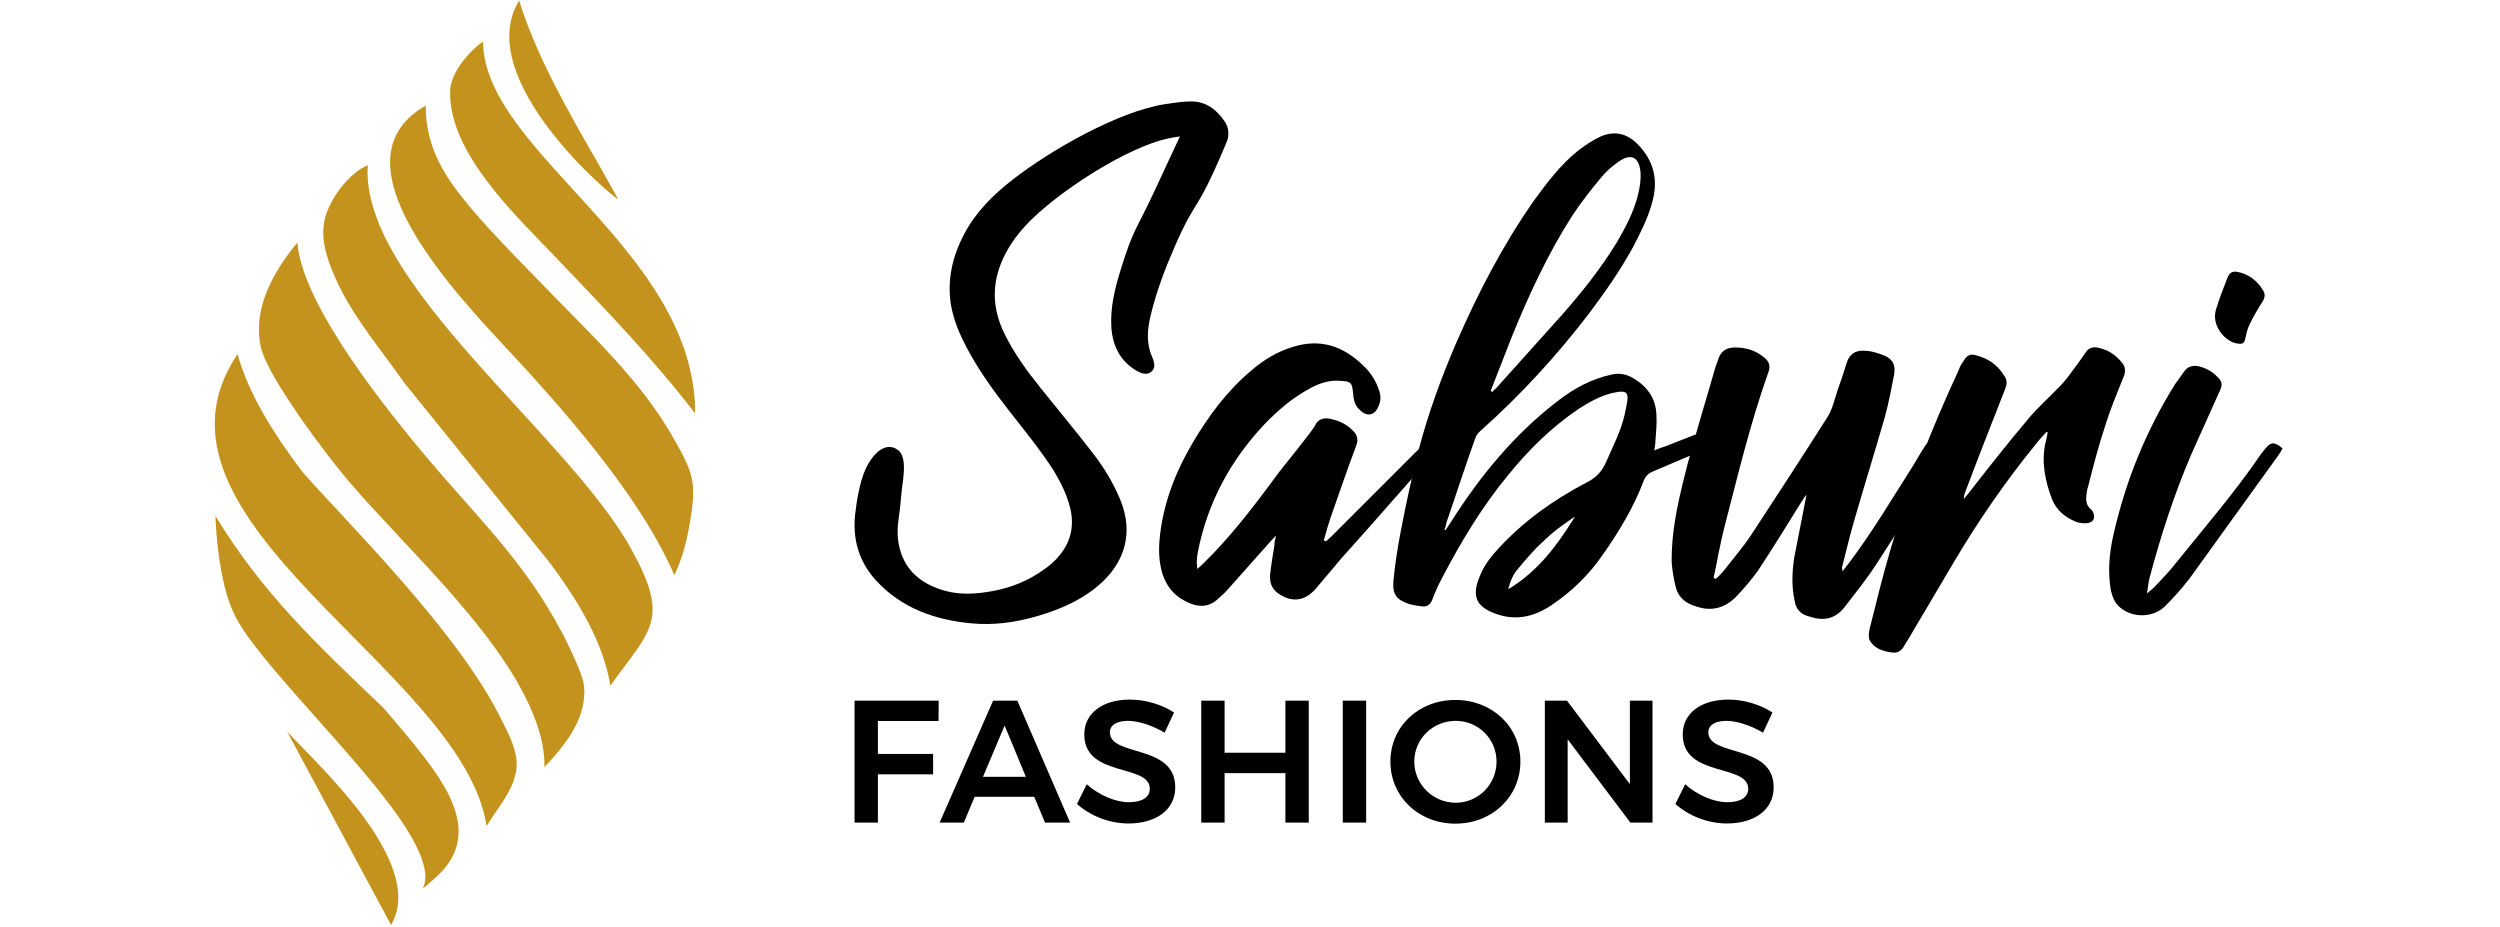
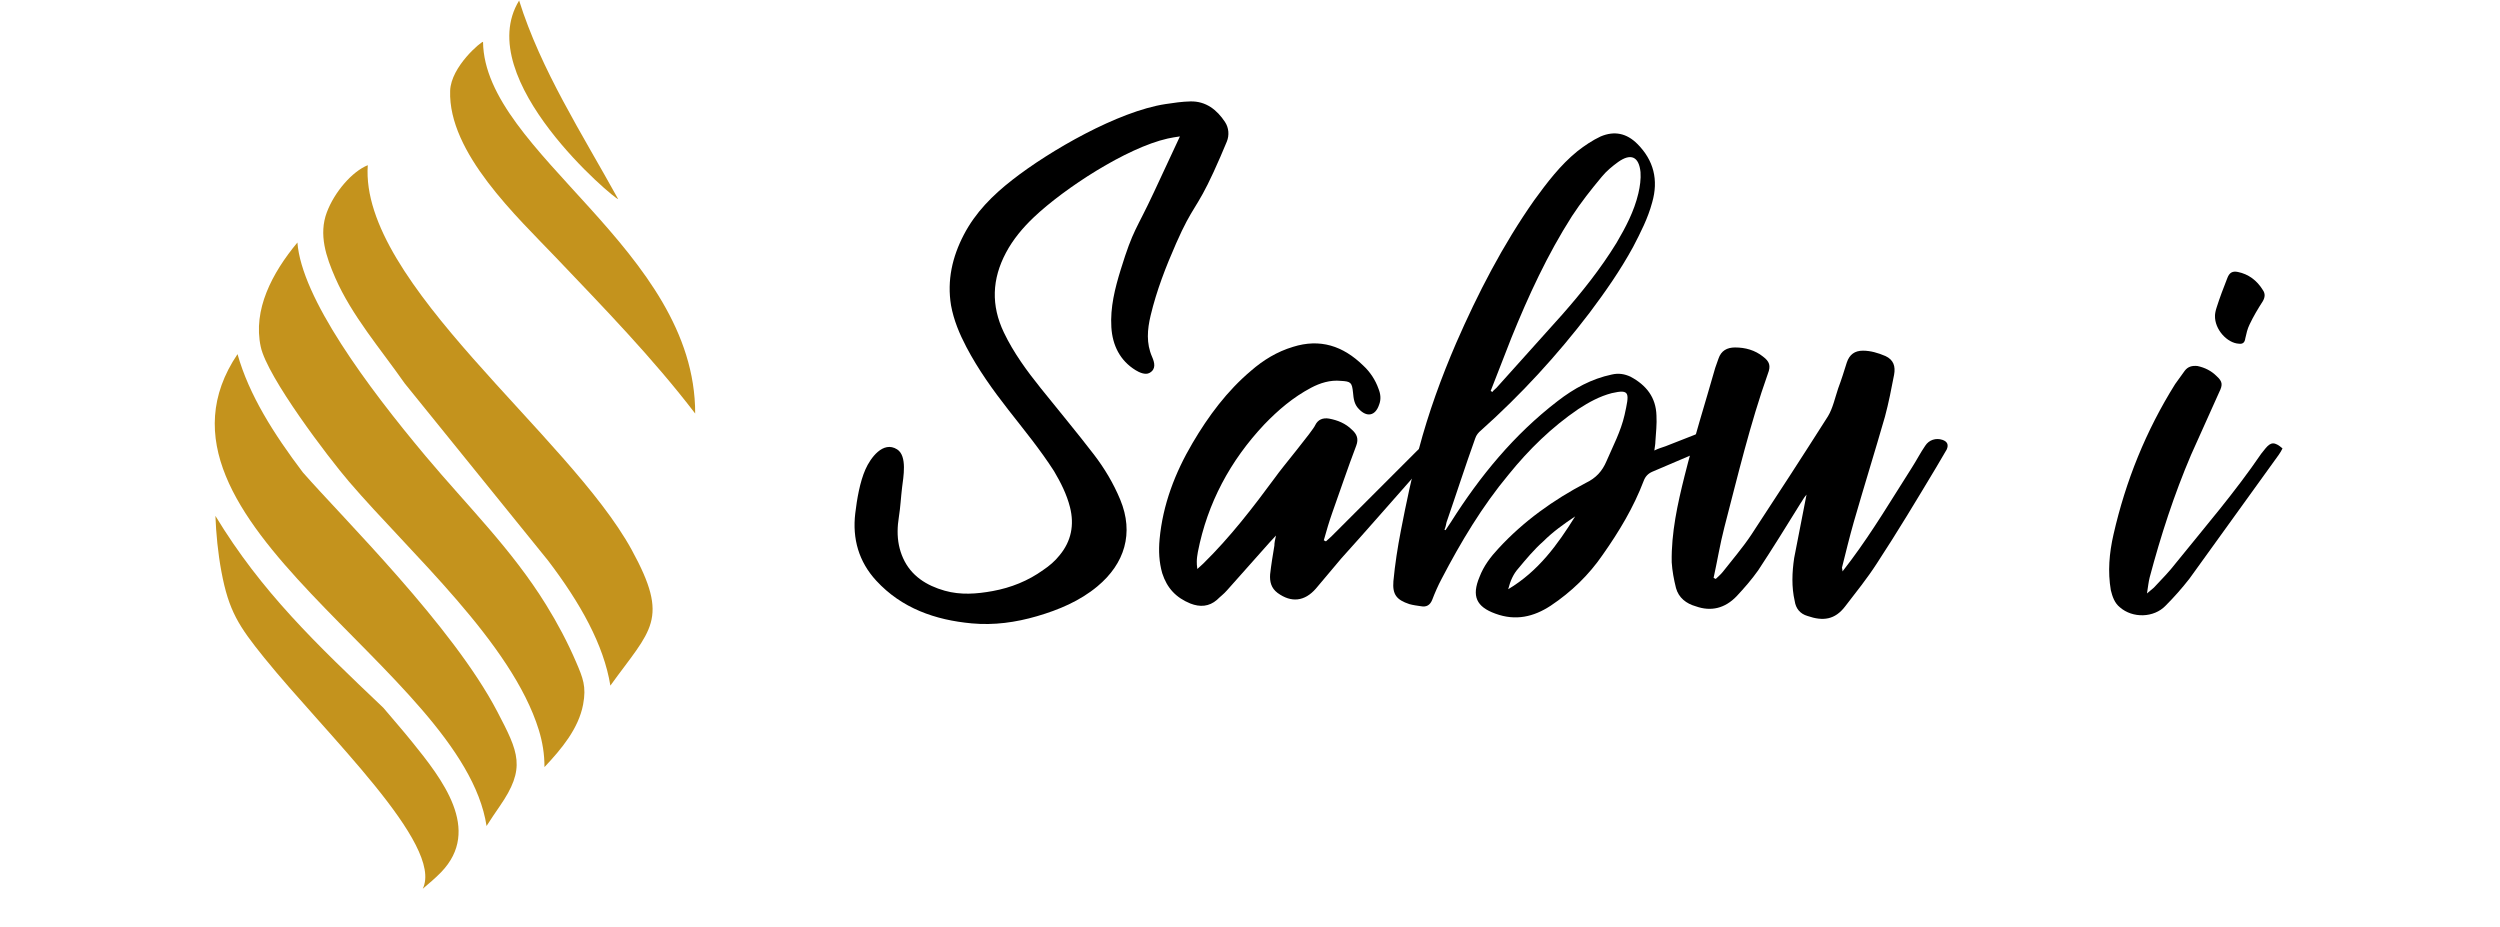
<svg xmlns="http://www.w3.org/2000/svg" width="100%" height="100%" viewBox="0 0 796 295" version="1.1" xml:space="preserve" style="fill-rule:evenodd;clip-rule:evenodd;stroke-linejoin:round;stroke-miterlimit:2;">
  <g transform="matrix(1,0,0,1,63.368,-92.449)">
    <g transform="matrix(0.983,0,0,0.983,-46.894,-57.289)">
      <g transform="matrix(1,0,0,1,36.67,0)">
        <g transform="matrix(4.167,0,0,4.167,-208.902,-2480.16)">
          <path d="M170.511,676.665C170.804,675.329 171.012,674.035 171.346,672.741C172.39,668.733 173.35,664.683 174.728,660.8C174.978,660.174 174.853,659.84 174.352,659.465C173.726,658.963 172.975,658.755 172.181,658.755C171.555,658.755 171.096,659.005 170.887,659.632L170.637,660.341C169.843,663.138 168.967,665.894 168.257,668.733C167.714,670.904 167.213,673.158 167.255,675.454C167.296,676.122 167.422,676.791 167.589,677.459C167.797,678.21 168.382,678.669 169.134,678.878C170.302,679.295 171.388,679.045 172.307,678.085C172.891,677.459 173.475,676.791 173.976,676.081C175.104,674.369 176.189,672.616 177.274,670.862C177.4,670.695 177.483,670.486 177.734,670.194L176.774,675.12C176.607,676.248 176.565,677.375 176.815,678.461C176.899,679.045 177.233,679.462 177.817,679.629C179.028,680.047 179.946,679.921 180.74,678.878C181.575,677.792 182.451,676.707 183.203,675.538C184.789,673.117 186.293,670.612 187.796,668.107L188.63,666.687C188.798,666.311 188.672,666.061 188.296,665.936C187.796,665.769 187.253,665.936 186.961,666.395C186.585,666.938 186.293,667.522 185.916,668.107C184.372,670.528 182.911,672.991 181.199,675.287L180.531,676.164C180.531,675.997 180.489,675.956 180.489,675.872C180.782,674.703 181.074,673.492 181.408,672.323C182.201,669.568 183.036,666.896 183.829,664.141C184.122,663.055 184.33,661.97 184.539,660.884C184.664,660.216 184.497,659.715 183.871,659.423C183.287,659.172 182.702,659.005 182.118,659.005C181.491,659.005 181.074,659.297 180.865,659.924C180.657,660.592 180.448,661.26 180.197,661.928C179.946,662.679 179.779,663.473 179.404,664.099C177.442,667.188 175.438,670.277 173.434,673.325C172.766,674.327 171.973,675.246 171.221,676.206C171.054,676.415 170.845,676.582 170.678,676.749L170.511,676.665Z" style="fill-rule:nonzero;" />
        </g>
        <g transform="matrix(4.167,0,0,4.167,-208.902,-2470.07)">
-           <path d="M196.394,662.888C196.394,662.888 196.436,662.93 196.478,662.93C196.436,663.18 196.394,663.473 196.311,663.723C195.977,665.226 196.269,666.687 196.811,668.107C197.146,668.984 197.855,669.568 198.732,669.902C198.983,669.986 199.316,670.027 199.567,669.986C200.026,669.944 200.193,669.568 200.026,669.192C199.984,669.067 199.901,668.942 199.776,668.858C199.483,668.566 199.442,668.232 199.483,667.856C199.525,667.648 199.525,667.397 199.609,667.188C200.026,665.56 200.444,663.932 200.986,662.304C201.362,661.093 201.863,659.924 202.323,658.755C202.531,658.337 202.573,657.92 202.281,657.544C201.821,656.96 201.237,656.542 200.485,656.375C200.068,656.25 199.692,656.334 199.442,656.709C199.108,657.168 198.815,657.628 198.481,658.046C198.189,658.463 197.897,658.838 197.563,659.214C196.686,660.133 195.726,660.968 194.933,661.928C193.346,663.807 191.843,665.727 190.341,667.648L189.965,668.107C189.965,667.898 190.007,667.69 190.09,667.522C191.092,664.85 192.136,662.22 193.179,659.548C193.304,659.214 193.346,658.88 193.138,658.588C192.637,657.753 191.927,657.21 190.967,656.96C190.466,656.793 190.215,656.918 189.923,657.419C189.756,657.628 189.631,657.878 189.547,658.129C187.418,662.721 185.581,667.397 184.203,672.24C183.619,674.244 183.118,676.29 182.617,678.294C182.575,678.544 182.533,678.92 182.659,679.129C183.034,679.755 183.702,679.964 184.412,680.047C184.997,680.131 185.247,679.713 185.456,679.296L185.623,679.045L189.129,673.117C191.05,669.86 193.179,666.771 195.559,663.848C195.809,663.514 196.102,663.222 196.394,662.888" style="fill-rule:nonzero;" />
-         </g>
+           </g>
        <g transform="matrix(4.167,0,0,4.167,-208.902,-2558.66)">
          <path d="M129.027,661.189C128.708,661.235 128.389,661.283 128.079,661.353C124.873,662.074 120.053,665.214 117.671,667.473C116.821,668.28 116.057,669.188 115.506,670.227C114.415,672.28 114.338,674.325 115.343,676.429C116.097,678.006 117.127,679.41 118.217,680.769C119.589,682.48 120.996,684.165 122.333,685.905C123.163,686.985 123.867,688.166 124.389,689.426C125.467,692.027 124.735,694.4 122.612,696.165C121.242,697.305 119.613,697.988 117.918,698.483C116.258,698.967 114.571,699.2 112.844,699.041C109.998,698.778 107.398,697.866 105.423,695.722C104.062,694.246 103.555,692.461 103.792,690.481C103.921,689.401 104.145,688.055 104.586,687.062C104.967,686.203 105.95,684.818 107.048,685.517C107.849,686.028 107.525,687.69 107.431,688.474C107.338,689.24 107.304,690.007 107.181,690.77C107.064,691.5 107.038,692.236 107.185,692.964C107.256,693.31 107.363,693.645 107.507,693.967C108.125,695.347 109.327,696.102 110.745,696.502C111.982,696.851 113.226,696.756 114.475,696.528C115.887,696.27 117.224,695.74 118.404,694.889C118.875,694.574 119.321,694.197 119.678,693.742C120.584,692.649 120.829,691.382 120.483,690.013C120.228,689.006 119.762,688.085 119.242,687.207C118.173,685.537 116.914,684.008 115.696,682.447C114.487,680.898 113.345,679.307 112.43,677.563C111.89,676.535 111.445,675.473 111.235,674.318C110.918,672.384 111.33,670.562 112.226,668.84C113.134,667.095 114.466,665.766 116.002,664.567C118.925,662.283 124.23,659.237 127.899,658.676C128.544,658.577 129.2,658.481 129.853,658.468C131.046,658.444 131.905,659.114 132.535,660.073C132.83,660.522 132.875,661.099 132.672,661.594C132.346,662.387 132.003,663.173 131.646,663.953C130.299,666.89 130.033,666.542 128.733,669.501C127.933,671.319 127.213,673.171 126.751,675.107C126.49,676.2 126.401,677.267 126.864,678.323C127.059,678.768 127.193,679.287 126.656,679.575C126.334,679.749 125.87,679.537 125.583,679.36C124.367,678.612 123.784,677.424 123.698,676.025C123.602,674.476 123.975,673.003 124.428,671.536C125.416,668.336 125.611,668.524 127.023,665.49L129.027,661.189Z" />
        </g>
        <g transform="matrix(4.167,0,0,4.167,-208.902,-2487.68)">
          <path d="M136.494,675.178C136.411,675.55 136.37,675.756 136.37,675.962C136.246,676.706 136.122,677.45 136.039,678.193C135.998,678.772 136.122,679.267 136.617,679.639C137.692,680.424 138.724,680.3 139.592,679.308L141.574,676.954C143.516,674.806 145.416,672.616 147.317,670.469C147.853,669.89 148.432,669.353 148.928,668.775C149.051,668.651 149.175,668.403 149.093,668.238C149.051,668.114 148.804,667.99 148.638,667.99C148.432,667.949 148.184,668.031 148.019,668.155C147.812,668.238 147.647,668.444 147.482,668.568L140.79,675.26L140.377,675.632L140.211,675.55C140.418,674.806 140.624,674.104 140.872,673.401C141.492,671.666 142.07,669.932 142.731,668.197C142.938,667.66 142.773,667.288 142.401,666.957C141.905,666.461 141.285,666.214 140.624,666.09C140.129,666.007 139.757,666.173 139.551,666.586C139.374,667.027 136.921,669.952 136.452,670.634C134.717,672.988 132.941,675.302 130.834,677.367L130.38,677.78C130.339,677.491 130.339,677.367 130.339,677.202C130.339,676.954 130.38,676.706 130.422,676.458C131.165,672.658 132.941,669.353 135.585,666.544C136.659,665.429 137.816,664.438 139.22,663.694C139.922,663.322 140.707,663.074 141.533,663.157C142.318,663.198 142.401,663.281 142.483,664.066C142.525,664.52 142.566,664.975 142.938,665.346C143.557,666.007 144.218,665.883 144.508,665.016C144.673,664.603 144.631,664.19 144.466,663.777C144.218,663.074 143.805,662.455 143.268,661.959C141.699,660.431 139.922,659.853 137.816,660.513C136.576,660.885 135.502,661.546 134.552,662.372C132.693,663.942 131.247,665.883 130.008,667.99C128.645,670.304 127.695,672.782 127.447,675.467C127.365,676.376 127.406,677.243 127.653,678.11C128.025,679.267 128.727,680.011 129.843,680.465C130.587,680.754 131.289,680.713 131.908,680.176C132.156,679.928 132.445,679.722 132.693,679.432L135.998,675.715L136.494,675.178Z" style="fill-rule:nonzero;" />
        </g>
        <g transform="matrix(4.167,0,0,4.167,-208.902,-2550.5)">
          <path d="M149.67,689.842C149.67,689.842 149.628,689.801 149.587,689.801C149.67,689.636 149.711,689.43 149.752,689.223C150.496,687.075 151.198,684.885 151.983,682.696C152.065,682.448 152.231,682.242 152.437,682.076C155.535,679.309 158.344,676.252 160.864,672.947C162.103,671.295 163.26,669.643 164.252,667.825C164.83,666.71 165.408,665.594 165.738,664.355C166.234,662.62 165.863,661.092 164.582,659.811C163.756,658.985 162.806,658.779 161.732,659.233C161.112,659.522 160.492,659.935 159.914,660.389C158.592,661.463 157.559,662.827 156.568,664.19C154.131,667.66 152.189,671.419 150.496,675.302C149.339,677.987 148.348,680.713 147.604,683.522C147.067,685.629 146.613,687.736 146.2,689.884C145.952,691.164 145.745,692.486 145.621,693.808C145.539,694.841 145.869,695.254 146.86,695.584C147.15,695.667 147.48,695.708 147.769,695.75C148.183,695.832 148.471,695.667 148.637,695.254C148.843,694.717 149.091,694.138 149.38,693.602C150.868,690.751 152.52,687.984 154.585,685.505C156.155,683.564 157.931,681.829 159.997,680.424C160.823,679.887 161.649,679.433 162.599,679.185C164.045,678.855 163.962,679.185 163.591,680.879C163.301,682.159 162.682,683.316 162.186,684.473C161.855,685.257 161.36,685.794 160.575,686.166C158.055,687.488 155.742,689.14 153.8,691.247C153.181,691.908 152.644,692.61 152.313,693.478C151.693,694.965 152.065,695.791 153.553,696.328C155.122,696.906 156.527,696.576 157.849,695.708C159.46,694.634 160.823,693.312 161.897,691.743C163.177,689.925 164.293,688.066 165.078,686.001C165.201,685.67 165.416,685.441 165.738,685.299C166.82,684.821 169.693,683.631 170.755,683.151C170.975,683.052 171.17,682.988 171.375,682.862C171.707,682.658 171.712,682.358 171.416,682.118C171.051,681.821 170.635,681.841 170.177,681.995C169.644,682.172 167.311,683.117 166.771,683.316C166.526,683.406 166.234,683.481 165.904,683.646C165.945,683.316 165.986,683.151 165.986,682.944C166.028,682.283 166.11,681.581 166.069,680.92C166.028,679.515 165.284,678.565 164.045,677.904C163.591,677.698 163.136,677.615 162.599,677.739C161.029,678.07 159.666,678.813 158.386,679.804C154.998,682.407 152.355,685.629 150.083,689.223L149.67,689.842ZM154.792,674.889C156.114,671.626 157.601,668.404 159.501,665.429C160.203,664.355 160.988,663.364 161.814,662.372C162.186,661.918 162.64,661.546 163.095,661.216C164.086,660.514 164.706,660.803 164.83,662.001C164.871,662.538 164.788,663.116 164.664,663.653C164.334,665.058 163.673,666.297 162.971,667.495C161.732,669.519 160.244,671.378 158.716,673.112L153.635,678.772C153.511,678.896 153.387,678.978 153.305,679.102C153.263,679.061 153.222,679.02 153.181,679.02L154.792,674.889ZM154.544,694.428C154.709,693.767 154.957,693.23 155.329,692.817C155.948,692.073 156.568,691.33 157.27,690.71C158.014,689.966 158.881,689.347 159.749,688.768C158.386,690.958 156.899,693.023 154.544,694.428" style="fill-rule:nonzero;" />
        </g>
        <g transform="matrix(4.167,0,0,4.167,-208.902,-2505.92)">
          <path d="M204.198,684.059C204.281,683.522 204.322,683.151 204.405,682.82C205.272,679.557 206.305,676.376 207.627,673.278L209.816,668.403C210.105,667.825 210.064,667.577 209.61,667.164C209.196,666.751 208.701,666.503 208.123,666.379C207.709,666.338 207.379,666.421 207.131,666.751L206.387,667.784C204.115,671.419 202.546,675.302 201.596,679.474C201.265,680.92 201.141,682.365 201.389,683.811C201.513,684.307 201.678,684.803 202.091,685.133C203.083,686.001 204.735,685.959 205.644,685.009C206.305,684.348 206.924,683.646 207.503,682.903L214.442,673.278C214.567,673.113 214.649,672.947 214.732,672.782C214.112,672.245 213.823,672.286 213.41,672.782L213.079,673.195C211.055,676.169 208.701,678.896 206.47,681.663C205.933,682.365 205.313,682.985 204.735,683.605L204.198,684.059ZM209.485,662.455C209.444,663.529 210.436,664.603 211.344,664.645C211.633,664.686 211.799,664.562 211.84,664.231C211.923,663.859 212.005,663.488 212.17,663.157C212.46,662.537 212.831,661.918 213.203,661.34C213.369,661.05 213.41,660.761 213.203,660.472C212.749,659.729 212.088,659.233 211.262,659.068C210.849,658.985 210.601,659.109 210.436,659.563C210.146,660.307 209.857,661.05 209.61,661.835C209.527,662.083 209.485,662.331 209.485,662.455" style="fill-rule:nonzero;" />
        </g>
      </g>
      <g transform="matrix(4.167,0,0,4.167,-134.622,-2300.57)">
-         <path d="M94.709,643.11L94.709,652.591L96.524,652.591L96.524,648.839L100.817,648.839L100.817,647.255L96.524,647.255L96.524,644.695L101.237,644.695L101.251,643.11L94.709,643.11ZM109.517,652.591L111.467,652.591L107.363,643.11L105.481,643.11L101.323,652.591L103.206,652.591L104.045,650.586L108.677,650.586L109.517,652.591ZM104.695,649.029L106.375,645.047L108.027,649.029L104.695,649.029ZM118.812,645.602L119.543,644.031C118.636,643.435 117.376,643.029 116.117,643.029C113.991,643.029 112.568,644.085 112.568,645.738C112.568,649.11 117.661,647.986 117.661,649.963C117.661,650.627 117.051,651.006 116.035,651.006C115.02,651.006 113.733,650.478 112.758,649.611L111.999,651.142C113.015,652.049 114.491,652.659 116.008,652.659C118.094,652.659 119.638,651.629 119.638,649.855C119.652,646.456 114.559,647.498 114.559,645.575C114.559,644.993 115.114,644.681 115.968,644.681C116.699,644.681 117.796,644.993 118.812,645.602ZM121.66,643.11L121.66,652.591L123.475,652.591L123.475,648.744L128.202,648.744L128.202,652.591L130.017,652.591L130.017,643.11L128.202,643.11L128.202,647.16L123.475,647.16L123.475,643.11L121.66,643.11ZM132.662,643.11L132.662,652.591L134.477,652.591L134.477,643.11L132.662,643.11ZM141.415,643.056C138.558,643.056 136.363,645.115 136.363,647.851C136.363,650.573 138.558,652.672 141.415,652.672C144.273,652.672 146.467,650.573 146.467,647.851C146.467,645.128 144.273,643.056 141.415,643.056ZM141.442,644.681C143.176,644.681 144.612,646.063 144.612,647.851C144.612,649.638 143.176,651.047 141.442,651.047C139.695,651.047 138.219,649.638 138.219,647.851C138.219,646.063 139.682,644.681 141.442,644.681ZM148.367,643.11L148.367,652.591L150.141,652.591L150.141,646.117L155.017,652.591L156.737,652.591L156.737,643.11L154.977,643.11L154.977,649.598L150.087,643.11L148.367,643.11ZM165.328,645.602L166.059,644.031C165.152,643.435 163.893,643.029 162.633,643.029C160.507,643.029 159.085,644.085 159.085,645.738C159.085,649.11 164.177,647.986 164.177,649.963C164.177,650.627 163.568,651.006 162.552,651.006C161.536,651.006 160.25,650.478 159.274,649.611L158.516,651.142C159.532,652.049 161.008,652.659 162.525,652.659C164.611,652.659 166.154,651.629 166.154,649.855C166.168,646.456 161.076,647.498 161.076,645.575C161.076,644.993 161.631,644.681 162.484,644.681C163.215,644.681 164.313,644.993 165.328,645.602" style="fill-rule:nonzero;" />
-       </g>
+         </g>
    </g>
    <g transform="matrix(0.723,0,0,0.723,5,92.449)">
      <g transform="matrix(4.167,0,0,4.167,-208.902,-2369.08)">
-         <path d="M68.773,666.296C65.109,659.48 61.446,652.664 57.783,645.849C60.686,649.076 72.628,659.69 68.773,666.296" style="fill:rgb(196,147,29);" />
-       </g>
+         </g>
      <g transform="matrix(4.167,0,0,4.167,-208.902,-2480.04)">
        <path d="M72.118,689.092C72.76,688.541 73.441,687.979 74.057,687.343C78.395,682.85 74.154,677.477 70.946,673.513C69.966,672.302 68.95,671.147 67.952,669.963C60.815,663.175 55.07,657.714 50.205,649.681C50.276,651.544 50.468,653.583 50.839,655.573C51.613,659.72 52.66,661.327 55.359,664.67C61.942,672.82 74.373,684.438 72.118,689.092" style="fill:rgb(196,147,29);" />
      </g>
      <g transform="matrix(4.167,0,0,4.167,-208.902,-2578.92)">
        <path d="M52.542,656.318C53.757,660.634 56.375,664.753 59.441,668.809C63.753,673.73 75.284,685.073 79.989,694.083C82.254,698.419 83.062,700.049 80.247,704.106C79.76,704.808 79.297,705.502 78.861,706.187C76.346,689.632 40.691,673.884 52.542,656.318" style="fill:rgb(196,147,29);" />
      </g>
      <g transform="matrix(4.167,0,0,4.167,-208.902,-2654.03)">
        <path d="M58.871,662.545C56.174,665.791 54.154,669.664 54.996,673.565C55.689,676.776 62.122,685.248 64.329,687.823C70.764,695.337 81.546,704.856 84.385,714.068C84.774,715.329 84.987,716.632 84.981,717.986C86.796,716.057 88.584,713.914 89.065,711.371C89.423,709.473 89.048,708.573 88.328,706.893C87.434,704.808 86.362,702.788 85.146,700.823C81.51,694.946 76.859,690.409 72.446,685.149C66.205,677.707 59.314,668.385 58.871,662.545" style="fill:rgb(196,147,29);" />
      </g>
      <g transform="matrix(4.167,0,0,4.167,-208.902,-2723.97)">
        <path d="M66.307,671.159C65.452,683.58 87.562,699.682 94.203,711.814C98.265,719.235 96.249,720.184 91.946,726.159C91.251,721.844 88.768,717.425 85.369,712.954C80.318,706.711 75.267,700.468 70.216,694.226C67.658,690.571 64.625,687.064 62.877,683.071C61.905,680.851 61.095,678.484 61.984,676.129C62.804,673.956 64.674,671.817 66.307,671.159" style="fill:rgb(196,147,29);" />
      </g>
      <g transform="matrix(4.167,0,0,4.167,-208.902,-2798.84)">
-         <path d="M72.437,682.825C72.404,685.269 73.069,687.507 74.253,689.591C76.411,693.391 81.653,698.486 84.735,701.697C89.74,706.911 95.068,711.715 98.59,717.924C100.63,721.519 101.069,722.507 100.42,726.505C100.066,728.682 99.617,730.554 98.71,732.461C95.098,724.06 86.843,714.744 80.431,707.896C73.412,700.4 63,688.212 72.437,682.825" style="fill:rgb(196,147,29);" />
-       </g>
+         </g>
      <g transform="matrix(-3.946,1.337,1.337,3.946,-458.081,-2856.36)">
        <path d="M90.431,697.893C94.068,709.029 76.222,725.925 81.8,742.298C84.161,735.322 87.335,728.667 90.431,721.996C92.947,716.576 97.689,707.812 95.385,701.68C94.478,699.265 90.544,697.775 90.431,697.893" style="fill:rgb(196,147,29);" />
      </g>
      <g transform="matrix(4.167,0,0,4.167,-208.902,-3010.36)">
        <path d="M92.769,743.469C88.92,736.498 84.604,729.822 82.303,722.485C77.21,730.802 92.491,743.564 92.769,743.469" style="fill:rgb(196,147,29);" />
      </g>
    </g>
  </g>
</svg>